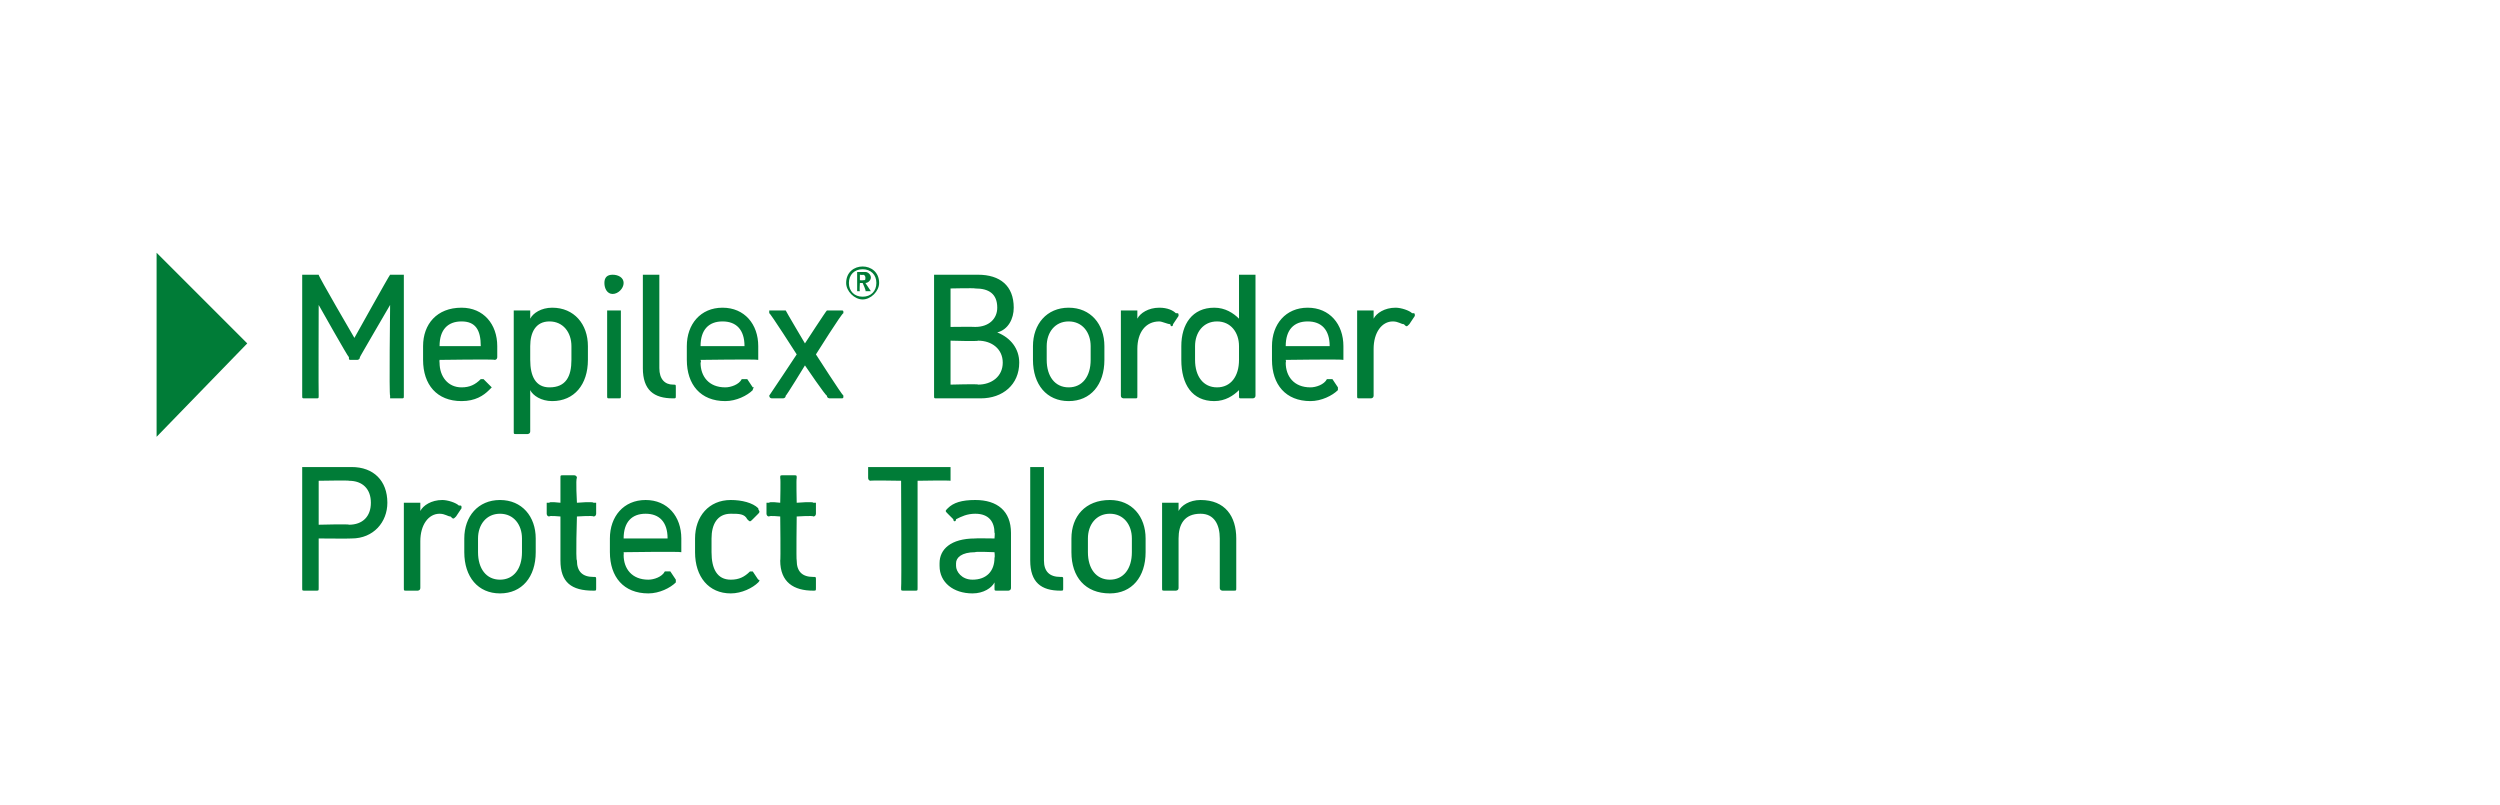
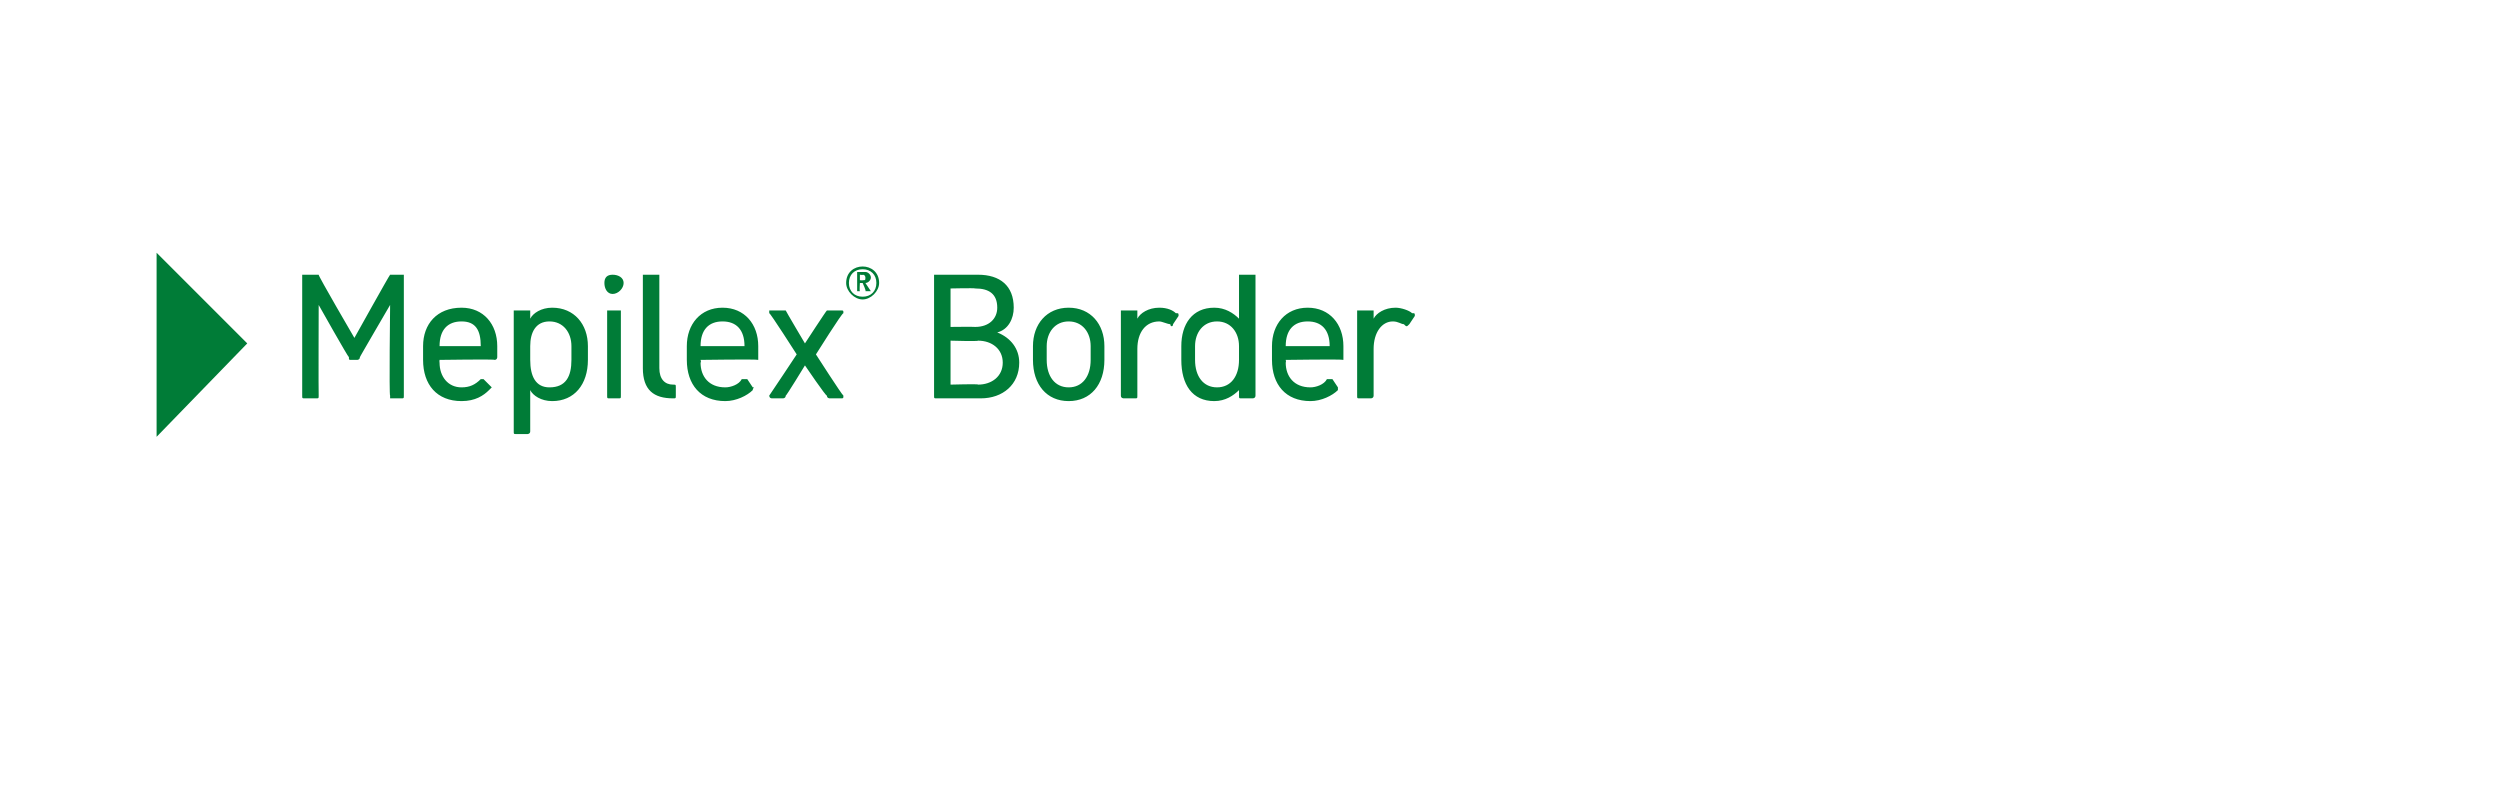
<svg xmlns="http://www.w3.org/2000/svg" version="1.1" width="91px" height="29.3px" viewBox="0 -4 91 29.3" style="top:-4px">
  <desc>￼ Mepilex® Border Protect Talon</desc>
  <defs />
  <g id="Polygon55553">
-     <path d="m11 17.4c0 0 0-4.4 0-4.4c0 0 0 0 .1 0c0 0 1.7 0 1.7 0c.8 0 1.3.5 1.3 1.3c0 .7-.5 1.3-1.3 1.3c0 .01-1.2 0-1.2 0c0 0 0 1.81 0 1.8c0 .1 0 .1-.1.1c0 0-.4 0-.4 0c-.1 0-.1 0-.1-.1zm1.7-2.3c.5 0 .8-.3.8-.8c0-.5-.3-.8-.8-.8c.04-.02-1.1 0-1.1 0l0 1.6c0 0 1.14-.03 1.1 0zm2 2.3c0 0 0-3.1 0-3.1c0 0 0 0 .1 0c0 0 .4 0 .4 0c0 0 .1 0 .1 0c0 0 0 .3 0 .3c.1-.2.4-.4.8-.4c.2 0 .5.1.6.2c.1 0 .1 0 .1.1c0 0-.2.3-.2.3c-.1.1-.1.1-.2 0c-.1 0-.2-.1-.4-.1c-.4 0-.7.4-.7 1c0 0 0 1.7 0 1.7c0 .1-.1.1-.1.1c0 0-.4 0-.4 0c-.1 0-.1 0-.1-.1zm4.3-1.3c0 0 0-.5 0-.5c0-.5-.3-.9-.8-.9c-.5 0-.8.4-.8.9c0 0 0 .5 0 .5c0 .6.3 1 .8 1c.5 0 .8-.4.8-1zm-2.1 0c0 0 0-.5 0-.5c0-.8.5-1.4 1.3-1.4c.8 0 1.3.6 1.3 1.4c0 0 0 .5 0 .5c0 .9-.5 1.5-1.3 1.5c-.8 0-1.3-.6-1.3-1.5zm3.5.3c0 .03 0-1.6 0-1.6c0 0-.43-.04-.4 0c-.1 0-.1-.1-.1-.1c0 0 0-.4 0-.4c0 0 0 0 .1 0c-.03-.05.4 0 .4 0c0 0 0-.89 0-.9c0-.1 0-.1.1-.1c0 0 .4 0 .4 0c0 0 .1 0 .1.1c-.05.01 0 .9 0 .9c0 0 .6-.05.6 0c.1 0 .1 0 .1 0c0 0 0 .4 0 .4c0 0 0 .1-.1.1c0-.04-.6 0-.6 0c0 0-.05 1.6 0 1.6c0 .4.2.6.6.6c.1 0 .1 0 .1.1c0 0 0 .3 0 .3c0 .1 0 .1-.1.1c-.8 0-1.2-.3-1.2-1.1zm1.8-.3c0 0 0-.5 0-.5c0-.8.5-1.4 1.3-1.4c.8 0 1.3.6 1.3 1.4c0 0 0 .4 0 .4c0 0 0 .1 0 .1c-.04-.03-2.1 0-2.1 0c0 0 .01.08 0 .1c0 .5.3.9.9.9c.2 0 .5-.1.6-.3c.1 0 .1 0 .2 0c0 0 .2.3.2.3c0 0 0 0 0 .1c-.2.2-.6.4-1 .4c-.9 0-1.4-.6-1.4-1.5zm2.1-.5c0-.6-.3-.9-.8-.9c-.5 0-.8.3-.8.9c0 0 1.6 0 1.6 0zm1 .5c0 0 0-.5 0-.5c0-.8.5-1.4 1.3-1.4c.4 0 .8.1 1 .3c0 .1.1.1 0 .2c0 0-.2.2-.2.2c-.1.1-.1.1-.2 0c-.1-.2-.3-.2-.6-.2c-.5 0-.7.4-.7.9c0 0 0 .5 0 .5c0 .6.2 1 .7 1c.3 0 .5-.1.7-.3c0 0 0 0 .1 0c0 0 .2.3.2.3c.1 0 0 .1 0 .1c-.2.2-.6.4-1 .4c-.8 0-1.3-.6-1.3-1.5zm3.1.3c.02.03 0-1.6 0-1.6c0 0-.41-.04-.4 0c-.1 0-.1-.1-.1-.1c0 0 0-.4 0-.4c0 0 0 0 .1 0c-.01-.05.4 0 .4 0c0 0 .02-.89 0-.9c0-.1 0-.1.1-.1c0 0 .4 0 .4 0c.1 0 .1 0 .1.1c-.02.01 0 .9 0 .9c0 0 .62-.05.6 0c.1 0 .1 0 .1 0c0 0 0 .4 0 .4c0 0 0 .1-.1.1c.02-.04-.6 0-.6 0c0 0-.02 1.6 0 1.6c0 .4.2.6.6.6c.1 0 .1 0 .1.1c0 0 0 .3 0 .3c0 .1 0 .1-.1.1c-.7 0-1.2-.3-1.2-1.1zm4.4 1c.02.01 0-3.9 0-3.9c0 0-1.15-.02-1.1 0c-.1 0-.1-.1-.1-.1c0 0 0-.4 0-.4c0 0 0 0 .1 0c0 0 2.9 0 2.9 0c0 0 0 0 0 0c0 0 0 .4 0 .4c0 0 0 .1 0 .1c-.04-.02-1.2 0-1.2 0c0 0 0 3.91 0 3.9c0 .1 0 .1-.1.1c0 0-.4 0-.4 0c-.1 0-.1 0-.1-.1zm1.4-.8c0 0 0-.1 0-.1c0-.5.4-.9 1.3-.9c-.02-.01.7 0 .7 0c0 0 .02-.24 0-.2c0-.4-.2-.7-.7-.7c-.3 0-.5.1-.7.2c0 .1-.1.1-.1 0c0 0-.2-.2-.2-.2c-.1-.1-.1-.1 0-.2c.2-.2.5-.3 1-.3c.8 0 1.3.4 1.3 1.2c0 0 0 2 0 2c0 .1-.1.1-.1.1c0 0-.4 0-.4 0c-.1 0-.1 0-.1-.1c0 0 0-.2 0-.2c-.1.2-.4.4-.8.4c-.7 0-1.2-.4-1.2-1zm2-.3c.02-.02 0-.2 0-.2c0 0-.72-.03-.7 0c-.5 0-.7.2-.7.4c0 0 0 .1 0 .1c0 .2.2.5.6.5c.5 0 .8-.3.8-.8zm1.3.1c0 0 0-3.4 0-3.4c0 0 0 0 .1 0c0 0 .4 0 .4 0c0 0 0 0 0 0c0 0 0 3.4 0 3.4c0 .4.2.6.6.6c.1 0 .1 0 .1.1c0 0 0 .3 0 .3c0 .1 0 .1-.1.1c-.7 0-1.1-.3-1.1-1.1zm3.7-.3c0 0 0-.5 0-.5c0-.5-.3-.9-.8-.9c-.5 0-.8.4-.8.9c0 0 0 .5 0 .5c0 .6.3 1 .8 1c.5 0 .8-.4.8-1zm-2.2 0c0 0 0-.5 0-.5c0-.8.5-1.4 1.4-1.4c.8 0 1.3.6 1.3 1.4c0 0 0 .5 0 .5c0 .9-.5 1.5-1.3 1.5c-.9 0-1.4-.6-1.4-1.5zm3.3 1.3c0 0 0-3.1 0-3.1c0 0 0 0 .1 0c0 0 .4 0 .4 0c0 0 .1 0 .1 0c0 0 0 .3 0 .3c.1-.2.4-.4.8-.4c.9 0 1.3.6 1.3 1.4c0 0 0 1.8 0 1.8c0 .1 0 .1-.1.1c0 0-.4 0-.4 0c0 0-.1 0-.1-.1c0 0 0-1.8 0-1.8c0-.5-.2-.9-.7-.9c-.6 0-.8.4-.8.9c0 0 0 1.8 0 1.8c0 .1-.1.1-.1.1c0 0-.4 0-.4 0c-.1 0-.1 0-.1-.1z" stroke="none" fill="#007c37" />
-   </g>
+     </g>
  <g id="Polygon55552">
    <path d="m11 10.4c0 0 0-4.4 0-4.4c0 0 0 0 .1 0c0 0 .4 0 .4 0c0 0 0 0 .1 0c-.03.02 1.3 2.3 1.3 2.3c0 0 1.27-2.28 1.3-2.3c0 0 0 0 .1 0c0 0 .3 0 .3 0c.1 0 .1 0 .1 0c0 0 0 4.4 0 4.4c0 .1 0 .1-.1.1c0 0-.4 0-.4 0c0 0 0 0 0-.1c-.04.01 0-3.3 0-3.3c0 0-1.12 1.92-1.1 1.9c0 .1-.1.1-.1.1c0 0-.2 0-.2 0c-.1 0-.1 0-.1-.1c-.02.02-1.1-1.9-1.1-1.9c0 0-.01 3.31 0 3.3c0 .1 0 .1-.1.1c0 0-.4 0-.4 0c-.1 0-.1 0-.1-.1zm4.4-1.3c0 0 0-.5 0-.5c0-.8.5-1.4 1.4-1.4c.8 0 1.3.6 1.3 1.4c0 0 0 .4 0 .4c0 0 0 .1-.1.1c.03-.03-2 0-2 0c0 0-.01.08 0 .1c0 .5.3.9.8.9c.3 0 .5-.1.7-.3c0 0 .1 0 .1 0c0 0 .3.3.3.3c0 0 0 0-.1.1c-.2.2-.5.4-1 .4c-.9 0-1.4-.6-1.4-1.5zm2.1-.5c0-.6-.2-.9-.7-.9c-.5 0-.8.3-.8.9c0 0 1.5 0 1.5 0zm3.3.5c0 0 0-.5 0-.5c0-.5-.3-.9-.8-.9c-.5 0-.7.4-.7.9c0 0 0 .5 0 .5c0 .6.2 1 .7 1c.6 0 .8-.4.8-1zm-2.1 2.6c0 0 0-4.4 0-4.4c0 0 0 0 .1 0c0 0 .4 0 .4 0c0 0 .1 0 .1 0c0 0 0 .3 0 .3c.1-.2.4-.4.8-.4c.8 0 1.3.6 1.3 1.4c0 0 0 .5 0 .5c0 .9-.5 1.5-1.3 1.5c-.4 0-.7-.2-.8-.4c0 0 0 1.5 0 1.5c0 .1-.1.1-.1.1c0 0-.4 0-.4 0c-.1 0-.1 0-.1-.1zm3.4-1.3c0 0 0-3.1 0-3.1c0 0 0 0 .1 0c0 0 .3 0 .3 0c.1 0 .1 0 .1 0c0 0 0 3.1 0 3.1c0 .1 0 .1-.1.1c0 0-.3 0-.3 0c-.1 0-.1 0-.1-.1zm-.1-4.1c0-.2.1-.3.3-.3c.2 0 .4.1.4.3c0 .2-.2.4-.4.4c-.2 0-.3-.2-.3-.4zm1.4 3.1c0 0 0-3.4 0-3.4c0 0 0 0 .1 0c0 0 .4 0 .4 0c0 0 .1 0 .1 0c0 0 0 3.4 0 3.4c0 .4.2.6.5.6c.1 0 .1 0 .1.1c0 0 0 .3 0 .3c0 .1 0 .1-.1.1c-.7 0-1.1-.3-1.1-1.1zm1.6-.3c0 0 0-.5 0-.5c0-.8.5-1.4 1.3-1.4c.8 0 1.3.6 1.3 1.4c0 0 0 .4 0 .4c0 0 0 .1 0 .1c-.03-.03-2.1 0-2.1 0c0 0 .03.08 0 .1c0 .5.3.9.9.9c.2 0 .5-.1.6-.3c.1 0 .1 0 .2 0c0 0 .2.3.2.3c.1 0 0 0 0 .1c-.2.2-.6.4-1 .4c-.9 0-1.4-.6-1.4-1.5zm2.1-.5c0-.6-.3-.9-.8-.9c-.5 0-.8.3-.8.9c0 0 1.6 0 1.6 0zm.9 1.8c.02-.02 1-1.5 1-1.5c0 0-.97-1.52-1-1.5c0 0 0-.1 0-.1c0 0 0 0 .1 0c0 0 .4 0 .4 0c0 0 .1 0 .1 0c-.01 0 .7 1.2.7 1.2c0 0 .78-1.2.8-1.2c0 0 .1 0 .1 0c0 0 .4 0 .4 0c.1 0 .1 0 .1.1c-.04-.03-1 1.5-1 1.5c0 0 .95 1.48 1 1.5c0 0 0 0 0 0c0 .1 0 .1-.1.1c0 0-.4 0-.4 0c0 0-.1 0-.1-.1c-.02.05-.8-1.1-.8-1.1c0 0-.7 1.15-.7 1.1c0 .1-.1.1-.1.1c0 0-.4 0-.4 0c-.1 0-.1-.1-.1-.1zm3.2-3.8c0 0 0-.7 0-.7c0 0 0 0 0 0c0 0 .3 0 .3 0c.1 0 .2.1.2.2c0 .1-.1.2-.2.2c0 0 .2.3.2.3c0 0 0 0-.1 0c0 0 0 0 0 0c0 0-.1 0-.1 0c.04 0-.1-.3-.1-.3l-.1 0c0 0-.02.28 0 .3c0 0 0 0-.1 0c0 0 0 0 0 0c0 0 0 0 0 0zm.2-.4c.1 0 .1 0 .1-.1c0 0 0-.1-.1-.1c.04.02-.1 0-.1 0l0 .2c0 0 .14.01.1 0zm-.6.1c0-.4.3-.6.6-.6c.3 0 .6.2.6.6c0 .3-.3.6-.6.6c-.3 0-.6-.3-.6-.6zm1.1 0c0-.3-.2-.5-.5-.5c-.3 0-.5.2-.5.5c0 .3.2.5.5.5c.3 0 .5-.2.5-.5zm2.1 4.1c0 0 0-4.4 0-4.4c0 0 0 0 .1 0c0 0 1.5 0 1.5 0c.8 0 1.3.4 1.3 1.2c0 .4-.2.8-.6.9c.5.2.8.6.8 1.1c0 .8-.6 1.3-1.4 1.3c0 0-1.6 0-1.6 0c-.1 0-.1 0-.1-.1zm1.5-2.5c.5 0 .8-.3.8-.7c0-.5-.3-.7-.8-.7c-.03-.02-.9 0-.9 0l0 1.4c0 0 .87-.01.9 0zm.1 2.1c.5 0 .9-.3.9-.8c0-.5-.4-.8-.9-.8c.01.03-1 0-1 0l0 1.6c0 0 1.05-.03 1 0zm4.1-.9c0 0 0-.5 0-.5c0-.5-.3-.9-.8-.9c-.5 0-.8.4-.8.9c0 0 0 .5 0 .5c0 .6.3 1 .8 1c.5 0 .8-.4.8-1zm-2.1 0c0 0 0-.5 0-.5c0-.8.5-1.4 1.3-1.4c.8 0 1.3.6 1.3 1.4c0 0 0 .5 0 .5c0 .9-.5 1.5-1.3 1.5c-.8 0-1.3-.6-1.3-1.5zm3.2 1.3c0 0 0-3.1 0-3.1c0 0 .1 0 .1 0c0 0 .4 0 .4 0c.1 0 .1 0 .1 0c0 0 0 .3 0 .3c.1-.2.4-.4.8-.4c.3 0 .5.1.6.2c.1 0 .1 0 .1.1c0 0-.2.3-.2.3c0 .1-.1.1-.1 0c-.1 0-.3-.1-.4-.1c-.5 0-.8.4-.8 1c0 0 0 1.7 0 1.7c0 .1 0 .1-.1.1c0 0-.4 0-.4 0c0 0-.1 0-.1-.1zm2.2-1.3c0 0 0-.5 0-.5c0-.8.4-1.4 1.2-1.4c.4 0 .7.2.9.4c0 0 0-1.6 0-1.6c0 0 0 0 .1 0c0 0 .4 0 .4 0c0 0 .1 0 .1 0c0 0 0 4.4 0 4.4c0 .1-.1.1-.1.1c0 0-.4 0-.4 0c-.1 0-.1 0-.1-.1c0 0 0-.2 0-.2c-.2.2-.5.4-.9.4c-.8 0-1.2-.6-1.2-1.5zm2.1 0c0 0 0-.5 0-.5c0-.5-.3-.9-.8-.9c-.5 0-.8.4-.8.9c0 0 0 .5 0 .5c0 .6.3 1 .8 1c.5 0 .8-.4.8-1zm1.2 0c0 0 0-.5 0-.5c0-.8.5-1.4 1.3-1.4c.8 0 1.3.6 1.3 1.4c0 0 0 .4 0 .4c0 0 0 .1 0 .1c-.04-.03-2.1 0-2.1 0c0 0 .02.08 0 .1c0 .5.3.9.9.9c.2 0 .5-.1.6-.3c.1 0 .1 0 .2 0c0 0 .2.3.2.3c0 0 0 0 0 .1c-.2.2-.6.4-1 .4c-.9 0-1.4-.6-1.4-1.5zm2.1-.5c0-.6-.3-.9-.8-.9c-.5 0-.8.3-.8.9c0 0 1.6 0 1.6 0zm1 1.8c0 0 0-3.1 0-3.1c0 0 0 0 .1 0c0 0 .4 0 .4 0c0 0 .1 0 .1 0c0 0 0 .3 0 .3c.1-.2.4-.4.8-.4c.2 0 .5.1.6.2c.1 0 .1 0 .1.1c0 0-.2.3-.2.3c-.1.1-.1.1-.2 0c-.1 0-.2-.1-.4-.1c-.4 0-.7.4-.7 1c0 0 0 1.7 0 1.7c0 .1-.1.1-.1.1c0 0-.4 0-.4 0c-.1 0-.1 0-.1-.1z" stroke="none" fill="#007c37" />
  </g>
  <g id="Rectangle55551">
    <path d="m5.7 11.9l0-6.7l3.3 3.3l-3.3 3.4z" stroke="none" fill="#007c37" />
  </g>
</svg>